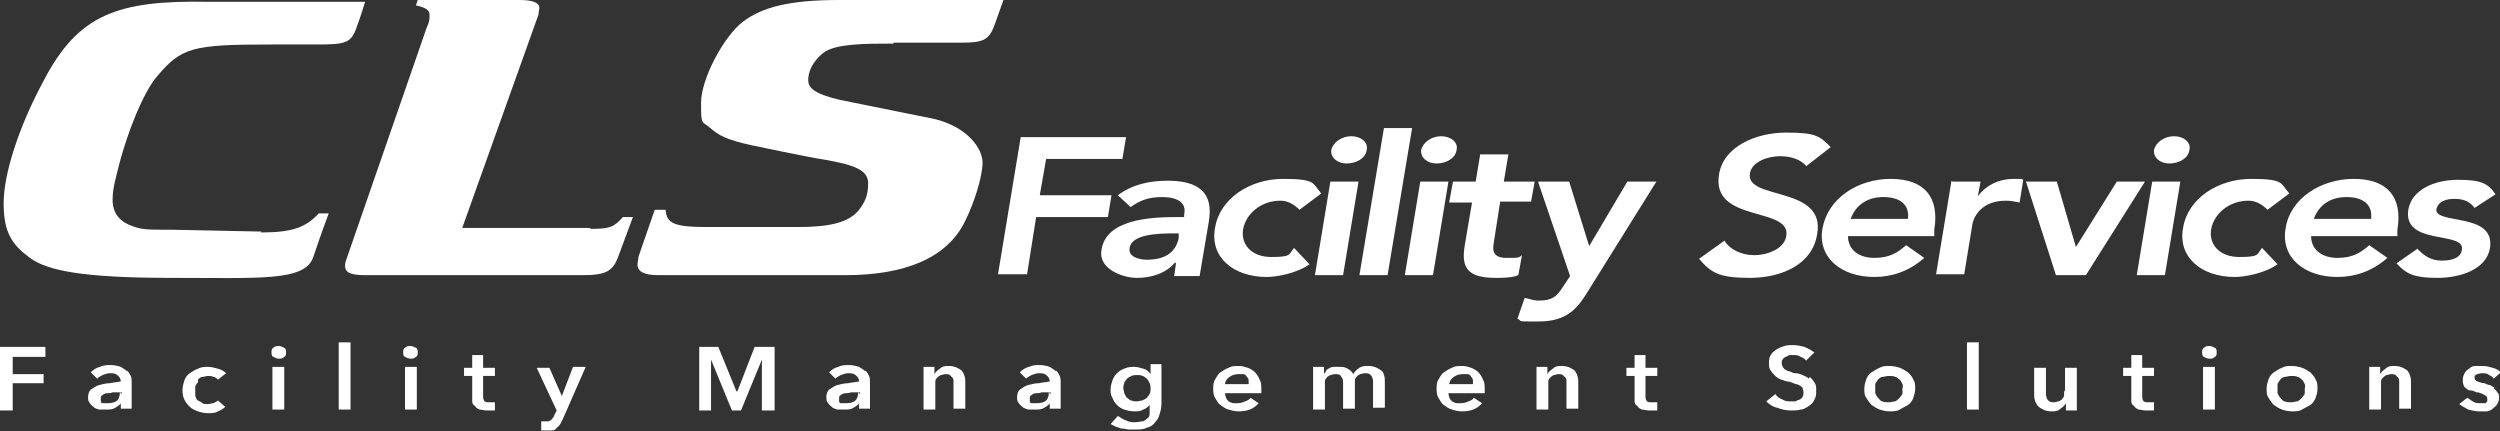
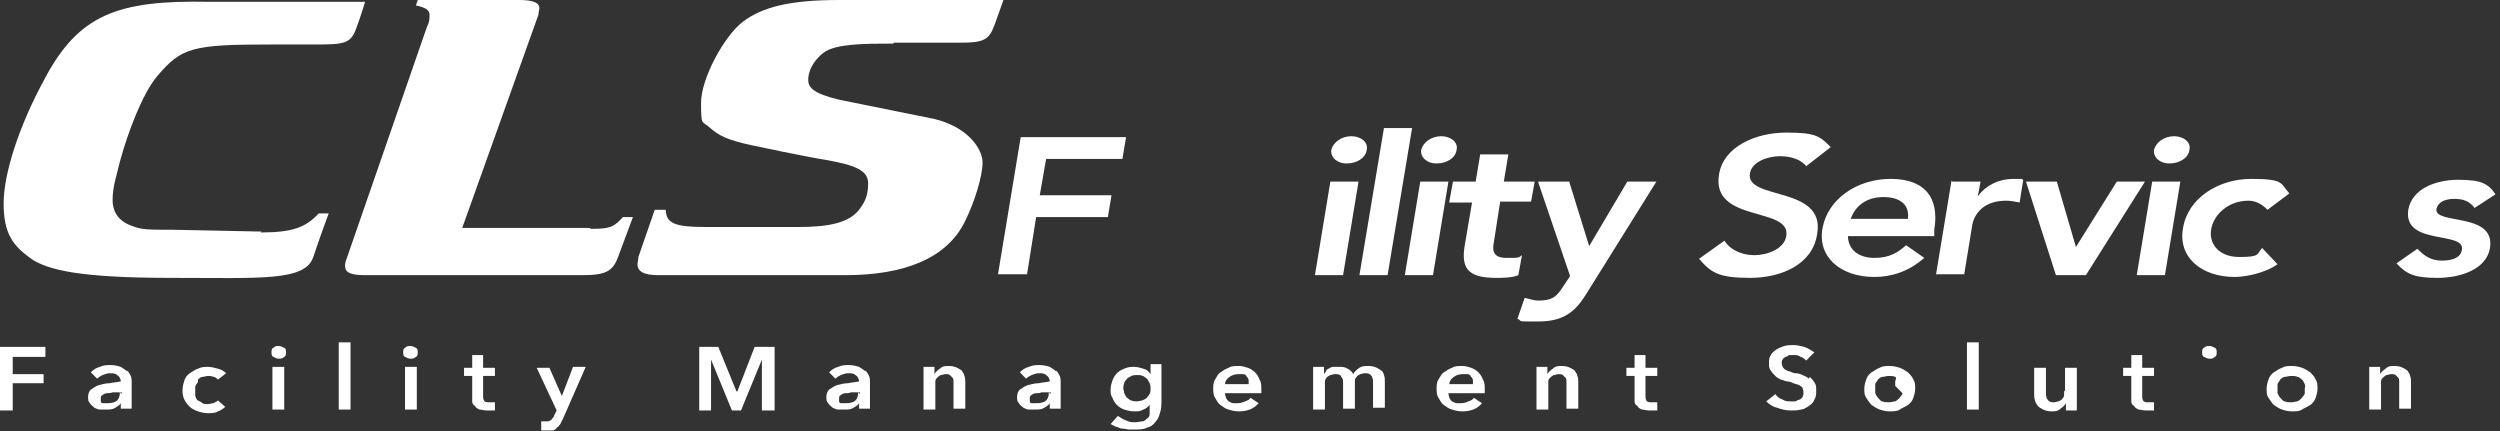
<svg xmlns="http://www.w3.org/2000/svg" id="Layer_1" baseProfile="tiny" version="1.2" viewBox="0 0 275.3 47.5">
  <rect x="0" y="0" width="275.3" height="47.5" fill="#333333" stroke="none" />
  <g>
    <path d="M112.4,15.1h11.6l-.4,2.4h-8.4l-.7,4h7.9l-.4,2.4h-7.9l-1,6.3h-3.2l2.5-15.1Z" fill="#fff" />
-     <path d="M129.4,28.9h0c-1,1.2-2.6,1.7-4.2,1.7s-4.3-1-3.9-3.1c.5-3.3,5.2-3.6,8.3-3.6h.8v-.3c.3-1.3-.8-1.9-2.4-1.9s-2.5.4-3.5,1.1l-1.4-1.3c1.6-1.2,3.5-1.6,5.5-1.6,5.2,0,4.7,3.2,4.5,4.6l-1,5.9h-2.8l.2-1.4ZM129.8,25.7h-.6c-1.7,0-4.6.1-4.8,1.6-.2.9.9,1.3,1.9,1.3,2.1,0,3.2-.9,3.5-2.4v-.6Z" fill="#fff" />
-     <path d="M143.1,23.1c-.6-.6-1.3-1-2.1-1-2.2,0-3.8,1.5-4.1,3.1-.3,1.6.8,3.1,3.1,3.1s1.9-.3,2.5-1l1.7,1.8c-1.4,1-3.6,1.4-4.7,1.4-3.7,0-6.3-2.2-5.7-5.4.5-3.2,3.8-5.4,7.5-5.4s3.2.5,4.2,1.6l-2.4,1.8Z" fill="#fff" />
    <path d="M146.5,20h3.1l-1.7,10.3h-3.1l1.7-10.3ZM148.8,15c1.1,0,1.9.7,1.7,1.5-.1.9-1.1,1.5-2.2,1.5s-1.8-.7-1.7-1.5c.2-.8,1.1-1.5,2.2-1.5Z" fill="#fff" />
    <path d="M152.4,14.1h3.1l-2.7,16.2h-3.1l2.7-16.2Z" fill="#fff" />
    <path d="M156.4,20h3.1l-1.7,10.3h-3.1l1.7-10.3ZM158.7,15c1.1,0,1.9.7,1.7,1.5-.1.9-1.1,1.5-2.2,1.5s-1.8-.7-1.7-1.5c.2-.8,1.1-1.5,2.2-1.5Z" fill="#fff" />
    <path d="M159.6,22.2l.4-2.2h2.5l.5-3h3.1l-.5,3h3.4l-.4,2.2h-3.4l-.7,4.5c-.2,1,0,1.7,1.4,1.7s1.3,0,1.7-.3l-.4,2.2c-.7.3-1.8.3-2.5.3-3.2,0-3.8-1.2-3.4-3.6l.8-4.7h-2.5Z" fill="#fff" />
    <path d="M169.4,20h3.4l2.2,7.1h0l4.2-7.1h3.2l-7.8,12.5c-1.2,1.9-2.5,2.9-5.2,2.9s-1.6,0-2.3-.3l.8-2.3c.5.1,1,.3,1.5.3,1.5,0,2-.4,2.7-1.5l.8-1.2-3.5-10.3Z" fill="#fff" />
    <path d="M199,18.4c-.6-.8-1.7-1.2-3-1.2s-3.1.6-3.3,1.9c-.5,3,8.4,1.3,7.4,6.7-.5,3.3-3.9,4.8-7.4,4.8s-4.3-.6-5.6-2.1l2.8-2c.6,1,1.9,1.6,3.3,1.6s3.3-.7,3.5-2.1c.6-3.3-8.3-1.4-7.4-6.8.5-3.1,4.1-4.6,7.4-4.6s3.7.4,4.9,1.6l-2.7,2.1Z" fill="#fff" />
    <path d="M203.5,26c0,1.5,1.2,2.4,2.9,2.4s2.6-.6,3.5-1.4l2,1.4c-1.7,1.5-3.6,2.1-5.5,2.1-3.7,0-6.3-2.2-5.7-5.4s3.8-5.4,7.5-5.4,5.4,2,4.8,5.6v.7h-9.4ZM210.1,24.1c.2-1.5-.8-2.4-2.7-2.4s-3.1,1-3.6,2.4h6.3Z" fill="#fff" />
    <path d="M215,20h3.1l-.3,1.6h0c.9-1.2,2.3-1.9,3.9-1.9s.7,0,1.1.1l-.4,2.5c-.5-.1-1-.2-1.5-.2-2.9,0-3.6,2-3.7,2.6l-.9,5.5h-3.1l1.7-10.3Z" fill="#fff" />
    <path d="M223.2,20h3.3l2.1,7.2h0l4.5-7.2h3.1l-6.5,10.3h-3.3l-3.3-10.3Z" fill="#fff" />
    <path d="M237,20h3.1l-1.7,10.3h-3.1l1.7-10.3ZM239.4,15c1.1,0,1.9.7,1.7,1.5-.1.9-1.1,1.5-2.2,1.5s-1.8-.7-1.7-1.5c.2-.8,1.1-1.5,2.2-1.5Z" fill="#fff" />
    <path d="M249.7,23.1c-.6-.6-1.3-1-2.1-1-2.2,0-3.8,1.5-4.1,3.1-.3,1.6.8,3.1,3.1,3.1s1.9-.3,2.5-1l1.7,1.8c-1.4,1-3.6,1.4-4.7,1.4-3.7,0-6.3-2.2-5.7-5.4.5-3.2,3.8-5.4,7.5-5.4s3.2.5,4.2,1.6l-2.4,1.8Z" fill="#fff" />
-     <path d="M254.5,26c0,1.5,1.2,2.4,2.9,2.4s2.6-.6,3.5-1.4l2,1.4c-1.7,1.5-3.6,2.1-5.5,2.1-3.7,0-6.3-2.2-5.7-5.4.5-3.2,3.8-5.4,7.5-5.4s5.4,2,4.8,5.6v.7h-9.4ZM261.1,24.1c.2-1.5-.8-2.4-2.7-2.4s-3.1,1-3.6,2.4h6.3Z" fill="#fff" />
    <path d="M272.5,22.9c-.5-.7-1.2-1-2.2-1s-1.8.3-2,1.1c-.3,1.8,6.5.3,5.9,4.3-.4,2.4-3.3,3.3-5.8,3.3s-3.4-.4-4.5-1.6l2.3-1.6c.7.7,1.4,1.3,2.7,1.3s2.1-.4,2.2-1.2c.4-2.1-6.5-.4-5.9-4.4.4-2.3,3-3.3,5.5-3.3s3.3.4,4.1,1.6l-2.3,1.5Z" fill="#fff" />
  </g>
  <g>
    <path d="M28.8,25.5l-9.8-.2c-2.7,0-3.4,0-4.4-.4-1.5-.5-2.2-1.5-2.2-2.9s.4-2.5.8-4.2c.9-3.3,2.5-7.5,4.1-9.4,2.7-3.2,3.9-3.5,12.6-3.5h4.8c3.2,0,3.9-.1,4.5-1.7s1-3,1-3h-17.2C12.9,0,8.6,1.6,4.8,8.9,2.1,13.9.4,19.1.4,22.4s1,4.6,2.9,6,5.8,2.2,15.6,2.2,14.7.4,15.6-2.3,1.7-4.8,1.7-4.8h-1.1c-1.4,1.5-2.8,2.1-6.4,2.1Z" fill="#fff" />
    <path d="M64.9,25.1h-14L59.3,1.6c0-.3.1-.6.1-.7,0-.6-.7-.9-2.2-.9h-11.2l-.2.6c1,.2,1.5.5,1.5,1s0,.8-.3,1.4l-8.8,25.4c-.2.5-.2.7-.2.9,0,.7.6,1,2.2,1h23.9c2.6,0,3.4-.4,4-2.1l1.6-4.3h-1.1c-1,1.1-1.4,1.3-3.5,1.3Z" fill="#fff" />
    <path d="M98.4,4.7h7.4c2.5,0,3.1-.3,3.7-1.9l1-2.8h-18.1c-5.5,0-8.5.8-10.6,2.4s-4.6,6.3-4.6,8.9.1,2,.9,2.7c1,.9,1.9,1.4,4.7,2,0,0,6.1,1.3,8.1,1.6,3.4.6,4.7,1.2,4.7,2.6s-.4,2.1-1,2.9c-1.1,1.4-3.2,1.9-6.7,1.9h-10c-3.7,0-4.5-.4-4.6-1.9h-1.2l-1.8,5.2c0,.3-.1.6-.1.8,0,.8.7,1.2,2.3,1.2h20.6c6.4,0,11.2-1.8,13.2-6,1-2,1.9-4.9,1.9-6.4s-1.6-3.9-5.3-4.8l-10.4-2.1c-3-.7-3.5-1.4-3.5-2.2s.4-2,1.7-3,4.6-1,7.7-1Z" fill="#fff" />
  </g>
  <g>
    <path d="M30.7,38.1c-.2,0-.4,0-.6.2-.2.1-.2.3-.2.5s0,.4.2.5.4.2.6.2.4,0,.6-.2c.2-.1.2-.3.2-.5s0-.4-.2-.5c-.2-.1-.4-.2-.6-.2Z" fill="#fff" />
    <path d="M45.2,38.1c-.2,0-.4,0-.6.2-.2.1-.2.3-.2.5s0,.4.2.5.4.2.6.2.4,0,.6-.2c.2-.1.2-.3.2-.5s0-.4-.2-.5c-.2-.1-.4-.2-.6-.2Z" fill="#fff" />
    <path d="M243.3,38.1c-.2,0-.4,0-.6.2-.2.1-.2.3-.2.5s0,.4.2.5.4.2.6.2.4,0,.6-.2c.2-.1.2-.3.2-.5s0-.4-.2-.5c-.2-.1-.4-.2-.6-.2Z" fill="#fff" />
    <polygon points="0 45.2 1.4 45.2 1.4 42.2 4.8 42.2 4.8 41.2 1.4 41.2 1.4 39.3 5 39.3 5 38.2 0 38.2 0 45.2" fill="#fff" />
    <path d="M14,40.9c-.2-.2-.4-.3-.7-.5-.3-.1-.7-.2-1.1-.2s-.8,0-1.2.2c-.4.1-.7.3-1,.6l.7.7c.2-.2.4-.3.6-.4.3-.1.5-.2.8-.2s.6,0,.8.2c.2.1.4.4.4.7h0c-.4.1-.8.1-1.2.2-.4,0-.8.1-1.2.2-.3.1-.6.3-.9.5-.2.2-.3.5-.3.8s0,.5.2.7c.1.2.3.3.5.5.2.1.4.2.6.2.2,0,.4,0,.7,0,.4,0,.7,0,1-.2s.5-.3.6-.5h0v.6h1.2v-2.9c0-.2,0-.5-.1-.7s-.2-.4-.4-.6ZM13.2,43.2c0,.4-.1.7-.3.9s-.6.3-1,.3-.2,0-.3,0c-.1,0-.2,0-.3,0s-.2-.1-.2-.2,0-.2,0-.3c0-.2,0-.3.2-.4.1-.1.3-.2.5-.2.2,0,.4,0,.6-.1.2,0,.5,0,.7,0h.3v.2Z" fill="#fff" />
    <path d="M21.8,41.8c.1-.1.3-.3.5-.3.2,0,.4-.1.6-.1s.4,0,.6.1c.2,0,.4.2.5.3l.9-.7c-.2-.2-.5-.4-.9-.5-.4-.1-.7-.2-1.1-.2s-.7,0-1.1.2c-.3.1-.6.3-.9.5-.3.2-.5.5-.6.8s-.2.7-.2,1,0,.7.2,1.1.4.6.6.8.6.4.9.5c.3.1.7.2,1.1.2s.8,0,1.1-.2c.3-.1.6-.3.8-.5l-.8-.7c-.1.1-.3.2-.5.3-.2,0-.4.1-.6.1s-.5,0-.6-.1-.3-.2-.5-.3-.2-.3-.3-.5c0-.2,0-.4,0-.5s0-.4,0-.5.1-.3.3-.5Z" fill="#fff" />
    <rect x="30" y="40.4" width="1.3" height="4.7" fill="#fff" />
    <rect x="37.3" y="37.7" width="1.3" height="7.4" fill="#fff" />
    <rect x="44.6" y="40.4" width="1.3" height="4.7" fill="#fff" />
    <path d="M53.3,39.1h-1.3v1.4h-.9v.9h.9v2.2c0,.2,0,.4,0,.6,0,.2.1.4.3.5.1.2.3.3.5.4.2,0,.5.1.8.1s.3,0,.5,0,.3,0,.4,0v-.9c-.1,0-.2,0-.3,0-.1,0-.2,0-.3,0-.3,0-.5,0-.6-.2s-.1-.3-.1-.5v-2.2h1.3v-.9h-1.3v-1.4Z" fill="#fff" />
    <path d="M62,43.9h0l-1.5-3.4h-1.4l2.2,4.7-.3.6c0,.1-.1.2-.2.3,0,0-.1.2-.2.2s-.1.1-.2.1c0,0-.2,0-.3,0s-.2,0-.2,0c0,0-.2,0-.3,0v1s.1,0,.2,0c.1,0,.2,0,.3,0,.3,0,.5,0,.7,0,.2,0,.4-.1.5-.3.2-.1.3-.3.4-.4.1-.2.2-.4.3-.6l2.5-5.7h-1.4l-1.3,3.4Z" fill="#fff" />
    <polygon points="81.2 43.1 81.1 43.1 79.1 38.2 77 38.2 77 45.2 78.3 45.2 78.3 39.6 78.3 39.6 80.6 45.2 81.6 45.2 83.9 39.6 83.9 39.6 83.9 45.2 85.3 45.2 85.3 38.2 83.1 38.2 81.2 43.1" fill="#fff" />
    <path d="M95.3,40.9c-.2-.2-.4-.3-.7-.5-.3-.1-.7-.2-1.1-.2s-.8,0-1.2.2c-.4.1-.7.3-1,.6l.7.7c.2-.2.4-.3.6-.4.3-.1.5-.2.8-.2s.6,0,.8.2c.2.1.4.4.4.7h0c-.4.1-.8.1-1.2.2-.4,0-.8.1-1.2.2-.3.1-.6.3-.9.5-.2.2-.3.5-.3.8s0,.5.2.7c.1.2.3.3.5.5.2.1.4.2.6.2.2,0,.4,0,.7,0,.4,0,.7,0,1-.2s.5-.3.6-.5h0v.6h1.2v-2.9c0-.2,0-.5-.1-.7s-.2-.4-.4-.6ZM94.5,43.2c0,.4-.1.7-.3.9s-.6.3-1,.3-.2,0-.3,0c-.1,0-.2,0-.3,0s-.2-.1-.2-.2,0-.2,0-.3c0-.2,0-.3.2-.4.1-.1.3-.2.5-.2.2,0,.4,0,.6-.1.2,0,.5,0,.7,0h.3v.2Z" fill="#fff" />
    <path d="M106,40.9c-.2-.2-.4-.3-.6-.4-.2-.1-.5-.2-.9-.2s-.7,0-1,.3c-.3.2-.5.4-.6.6h0v-.8h-1.2v4.7h1.3v-2.6c0-.2,0-.3,0-.5,0-.2.1-.3.2-.4s.2-.2.4-.3c.2,0,.3-.1.5-.1s.4,0,.5.1.2.2.3.3.1.3.1.4c0,.2,0,.3,0,.4v2.6h1.3v-2.9c0-.2,0-.5-.1-.7,0-.2-.2-.4-.3-.6Z" fill="#fff" />
    <path d="M116.3,40.9c-.2-.2-.4-.3-.7-.5-.3-.1-.7-.2-1.1-.2s-.8,0-1.2.2c-.4.1-.7.3-1,.6l.7.7c.2-.2.4-.3.6-.4.3-.1.5-.2.8-.2s.6,0,.8.2c.2.1.4.4.4.7h0c-.4.1-.8.1-1.2.2-.4,0-.8.1-1.2.2-.3.1-.6.3-.9.5-.2.2-.3.5-.3.8s0,.5.2.7c.1.2.3.3.5.5.2.1.4.2.6.2.2,0,.4,0,.7,0,.4,0,.7,0,1-.2s.5-.3.6-.5h0v.6h1.2v-2.9c0-.2,0-.5-.1-.7s-.2-.4-.4-.6ZM115.5,43.2c0,.4-.1.7-.3.9s-.6.3-1,.3-.2,0-.3,0c-.1,0-.2,0-.3,0s-.2-.1-.2-.2,0-.2,0-.3c0-.2,0-.3.2-.4.1-.1.3-.2.5-.2.2,0,.4,0,.6-.1.2,0,.5,0,.7,0h.3v.2Z" fill="#fff" />
    <path d="M126.7,41.2h0c-.2-.3-.4-.5-.8-.6-.3-.1-.7-.2-1-.2s-.7,0-1.1.2c-.3.1-.6.3-.8.5s-.4.5-.5.8c-.1.3-.2.6-.2,1s0,.6.2.9c.1.3.3.6.5.8.2.2.5.4.8.5.3.1.7.2,1.1.2s.7,0,1-.2c.3-.1.5-.3.7-.5h0v.3c0,.2,0,.5,0,.7,0,.2-.1.4-.3.5-.1.1-.3.3-.5.3-.2,0-.5.1-.8.1s-.6,0-1-.2c-.3-.1-.6-.3-.9-.5l-.8.9c.2.1.4.2.6.3.2,0,.4.2.7.2s.5.1.7.1c.2,0,.5,0,.7,0,.5,0,.9,0,1.3-.2.4-.1.7-.3.9-.6.2-.2.4-.5.5-.9.1-.3.2-.7.2-1.2v-4.3h-1.2v.7ZM126.6,43.3c0,.2-.2.3-.3.5-.1.1-.3.2-.5.3-.2,0-.4.1-.6.1s-.4,0-.6-.1c-.2,0-.3-.2-.5-.3-.1-.1-.2-.3-.3-.5,0-.2-.1-.4-.1-.5s0-.4.1-.6c0-.2.2-.3.3-.5.1-.1.3-.2.5-.3s.4-.1.6-.1.5,0,.6.1c.2,0,.3.2.5.3.1.1.2.3.3.5s.1.4.1.6,0,.4-.1.6Z" fill="#fff" />
    <path d="M138.2,41c-.2-.2-.5-.4-.8-.5-.3-.1-.6-.2-1-.2s-.8,0-1.1.2c-.3.1-.6.3-.9.5s-.4.5-.6.8-.2.7-.2,1,0,.7.2,1,.3.6.6.8c.3.2.5.4.9.5.3.1.7.2,1.1.2,1,0,1.7-.3,2.2-.9l-.9-.6c-.1.2-.3.3-.6.4-.2.1-.5.2-.8.2s-.4,0-.5,0-.3-.1-.5-.2c-.1-.1-.2-.2-.3-.4,0-.1-.1-.3-.1-.5h4c0,0,0-.1,0-.2v-.2c0-.4,0-.8-.2-1.1-.1-.3-.3-.6-.5-.8ZM134.9,42.3c0-.3.2-.6.5-.8.3-.2.6-.3,1-.3s.4,0,.5,0c.2,0,.3.1.4.3.1.1.2.2.2.4,0,.1,0,.3,0,.4h-2.7Z" fill="#fff" />
    <path d="M152.2,40.9c-.2-.2-.4-.3-.6-.4-.2-.1-.5-.2-.9-.2s-.7,0-1,.2-.5.4-.7.7c-.1-.3-.4-.5-.6-.6-.3-.2-.6-.2-1-.2s-.4,0-.6,0-.3.1-.5.2c-.1,0-.3.2-.3.3,0,.1-.2.2-.2.3h0v-.8h-1.2v4.7h1.3v-2.6c0-.2,0-.3,0-.5,0-.2.1-.3.2-.4,0-.1.2-.2.4-.3.1,0,.3-.1.5-.1.3,0,.6,0,.7.3.2.2.2.4.2.7v2.8h1.3v-2.6c0-.2,0-.3,0-.5,0-.2.1-.3.2-.4,0-.1.2-.2.4-.3.1,0,.3-.1.5-.1s.4,0,.5.1c.1,0,.2.2.3.3,0,.1.1.3.1.4,0,.2,0,.3,0,.4v2.6h1.3v-2.9c0-.2,0-.5-.1-.7,0-.2-.2-.4-.3-.6Z" fill="#fff" />
    <path d="M162.8,41c-.2-.2-.5-.4-.8-.5-.3-.1-.6-.2-1-.2s-.8,0-1.1.2c-.3.1-.6.3-.9.5s-.4.5-.6.8-.2.7-.2,1,0,.7.2,1,.3.6.6.8c.3.2.5.4.9.5.3.1.7.2,1.1.2,1,0,1.7-.3,2.2-.9l-.9-.6c-.1.2-.3.3-.6.4-.2.1-.5.2-.8.2s-.4,0-.5,0-.3-.1-.5-.2c-.1-.1-.2-.2-.3-.4,0-.1-.1-.3-.1-.5h4c0,0,0-.1,0-.2v-.2c0-.4,0-.8-.2-1.1-.1-.3-.3-.6-.5-.8ZM159.6,42.3c0-.3.2-.6.5-.8.3-.2.6-.3,1-.3s.4,0,.5,0c.2,0,.3.1.4.3.1.1.2.2.2.4,0,.1,0,.3,0,.4h-2.7Z" fill="#fff" />
    <path d="M173.5,40.9c-.2-.2-.4-.3-.6-.4-.2-.1-.5-.2-.9-.2s-.7,0-1,.3c-.3.2-.5.4-.6.6h0v-.8h-1.2v4.7h1.3v-2.6c0-.2,0-.3,0-.5,0-.2.1-.3.2-.4s.2-.2.4-.3c.2,0,.3-.1.5-.1s.4,0,.5.1.2.2.3.3.1.3.1.4c0,.2,0,.3,0,.4v2.6h1.3v-2.9c0-.2,0-.5-.1-.7,0-.2-.2-.4-.3-.6Z" fill="#fff" />
    <path d="M181.3,39.1h-1.3v1.4h-.9v.9h.9v2.2c0,.2,0,.4,0,.6,0,.2.1.4.3.5.1.2.3.3.5.4.2,0,.5.1.8.1s.3,0,.5,0,.3,0,.4,0v-.9c-.1,0-.2,0-.3,0-.1,0-.2,0-.3,0-.3,0-.5,0-.6-.2s-.1-.3-.1-.5v-2.2h1.3v-.9h-1.3v-1.4Z" fill="#fff" />
    <path d="M199.2,41.7c-.2-.2-.5-.3-.7-.4s-.5-.2-.8-.2c-.2,0-.4-.1-.6-.2-.2,0-.3-.1-.5-.2-.1,0-.2-.2-.3-.3,0-.1-.1-.2-.1-.4s0-.3.1-.4c0-.1.2-.2.3-.3.1,0,.3-.1.4-.2.2,0,.3,0,.5,0,.3,0,.5,0,.8.2.3.1.5.3.6.4l.9-.9c-.3-.2-.6-.4-1.1-.6-.4-.1-.8-.2-1.2-.2s-.7,0-1,.1-.6.2-.9.4-.5.4-.6.6c-.2.3-.2.6-.2.9s0,.6.2.8c.1.2.3.4.5.6s.4.3.6.4c.2,0,.5.2.7.2.2,0,.5.1.7.2s.4.1.6.2.3.2.4.3c0,.1.1.3.1.5s0,.3-.1.5c0,.1-.2.2-.3.3-.1,0-.3.1-.5.2-.2,0-.3,0-.5,0-.3,0-.6,0-.9-.2-.3-.1-.6-.3-.8-.6l-1,.8c.3.3.7.6,1.2.7.5.2,1,.3,1.5.3s.7,0,1.1-.1c.3,0,.6-.2.9-.4s.5-.4.6-.7c.2-.3.2-.6.2-1s0-.6-.2-.9-.3-.4-.5-.6Z" fill="#fff" />
-     <path d="M210.1,41c-.3-.2-.6-.4-.9-.5-.3-.1-.7-.2-1.1-.2s-.8,0-1.1.2c-.3.1-.6.3-.9.5-.3.2-.5.5-.6.8s-.2.6-.2,1,0,.7.2,1,.4.6.6.8c.3.2.6.4.9.5.3.1.7.2,1.1.2s.8,0,1.1-.2.6-.3.9-.5c.3-.2.5-.5.6-.8.1-.3.2-.6.2-1s0-.7-.2-1c-.1-.3-.4-.6-.6-.8ZM209.5,43.3c0,.2-.2.3-.3.5-.1.1-.3.3-.5.4-.2,0-.4.1-.7.1s-.5,0-.7-.1c-.2,0-.3-.2-.5-.4-.1-.1-.2-.3-.3-.5,0-.2,0-.4,0-.5s0-.4,0-.5.2-.3.3-.5c.1-.1.3-.3.5-.3.2,0,.4-.1.7-.1s.5,0,.7.1c.2,0,.3.2.5.3.1.1.2.3.3.5s0,.4,0,.5,0,.4,0,.5Z" fill="#fff" />
+     <path d="M210.1,41c-.3-.2-.6-.4-.9-.5-.3-.1-.7-.2-1.1-.2s-.8,0-1.1.2c-.3.1-.6.3-.9.5-.3.2-.5.5-.6.8s-.2.6-.2,1,0,.7.2,1,.4.6.6.8c.3.2.6.4.9.5.3.1.7.2,1.1.2s.8,0,1.1-.2.6-.3.9-.5c.3-.2.5-.5.6-.8.1-.3.2-.6.2-1s0-.7-.2-1c-.1-.3-.4-.6-.6-.8ZM209.5,43.3c0,.2-.2.3-.3.5-.1.1-.3.3-.5.4-.2,0-.4.1-.7.1s-.5,0-.7-.1c-.2,0-.3-.2-.5-.4-.1-.1-.2-.3-.3-.5,0-.2,0-.4,0-.5s0-.4,0-.5.2-.3.3-.5c.1-.1.3-.3.5-.3.2,0,.4-.1.7-.1s.5,0,.7.1s0,.4,0,.5,0,.4,0,.5Z" fill="#fff" />
    <rect x="216.6" y="37.7" width="1.3" height="7.4" fill="#fff" />
    <path d="M227.3,43c0,.2,0,.3,0,.5,0,.2-.1.3-.2.4,0,.1-.2.2-.4.3-.2,0-.3.1-.5.1s-.4,0-.5-.1c-.1,0-.2-.2-.3-.3,0-.1-.1-.3-.1-.4,0-.2,0-.3,0-.4v-2.6h-1.3v2.9c0,.2,0,.5.1.7,0,.2.2.4.3.6.2.2.4.3.6.4.2.1.5.2.9.2s.7,0,1-.3c.3-.2.5-.4.6-.6h0v.8h1.2v-4.7h-1.3v2.6Z" fill="#fff" />
    <path d="M236,39.1h-1.3v1.4h-.9v.9h.9v2.2c0,.2,0,.4,0,.6,0,.2.1.4.3.5.1.2.3.3.5.4.2,0,.5.1.8.1s.3,0,.5,0,.3,0,.4,0v-.9c-.1,0-.2,0-.3,0-.1,0-.2,0-.3,0-.3,0-.5,0-.6-.2s-.1-.3-.1-.5v-2.2h1.3v-.9h-1.3v-1.4Z" fill="#fff" />
-     <rect x="242.6" y="40.4" width="1.3" height="4.7" fill="#fff" />
    <path d="M254.4,41c-.3-.2-.6-.4-.9-.5-.3-.1-.7-.2-1.1-.2s-.8,0-1.1.2c-.3.1-.6.3-.9.5-.3.2-.5.5-.6.8s-.2.6-.2,1,0,.7.2,1,.4.6.6.8c.3.2.6.4.9.5.3.1.7.2,1.1.2s.8,0,1.1-.2.6-.3.9-.5c.3-.2.5-.5.6-.8.1-.3.2-.6.2-1s0-.7-.2-1c-.1-.3-.4-.6-.6-.8ZM253.8,43.3c0,.2-.2.3-.3.5-.1.1-.3.3-.5.4-.2,0-.4.1-.7.1s-.5,0-.7-.1c-.2,0-.3-.2-.5-.4-.1-.1-.2-.3-.3-.5,0-.2,0-.4,0-.5s0-.4,0-.5.2-.3.3-.5c.1-.1.3-.3.5-.3.2,0,.4-.1.7-.1s.5,0,.7.1c.2,0,.3.2.5.3.1.1.2.3.3.5s0,.4,0,.5,0,.4,0,.5Z" fill="#fff" />
    <path d="M265.2,40.9c-.2-.2-.4-.3-.6-.4-.2-.1-.5-.2-.9-.2s-.7,0-1,.3c-.3.2-.5.4-.6.6h0v-.8h-1.2v4.7h1.3v-2.6c0-.2,0-.3,0-.5,0-.2.1-.3.2-.4s.2-.2.4-.3c.2,0,.3-.1.5-.1s.4,0,.5.1.2.2.3.3.1.3.1.4c0,.2,0,.3,0,.4v2.6h1.3v-2.9c0-.2,0-.5-.1-.7,0-.2-.2-.4-.3-.6Z" fill="#fff" />
-     <path d="M274.7,42.7c-.2-.1-.3-.2-.5-.3-.2,0-.4-.1-.6-.2-.4,0-.7-.2-.8-.2s-.3-.2-.3-.4,0-.3.3-.4.4-.1.6-.1.5,0,.7.2c.2.1.4.2.5.4l.8-.7c-.2-.2-.5-.4-.9-.5-.4-.1-.7-.2-1.1-.2s-.5,0-.8,0-.5.1-.7.3c-.2.1-.4.3-.5.5-.1.2-.2.4-.2.7s0,.4.1.6c0,.2.2.3.3.4.1.1.3.2.5.2.2,0,.4.1.6.2.4,0,.7.2.9.3s.3.2.3.4,0,.2,0,.3c0,0-.1.1-.2.2,0,0-.2,0-.3,0,0,0-.2,0-.3,0-.3,0-.5,0-.8-.2-.2-.1-.4-.3-.6-.4l-.9.7c.3.2.6.4,1,.6.4.1.8.2,1.2.2s.6,0,.8,0,.5-.1.7-.3.4-.3.5-.5c.1-.2.2-.4.2-.7s0-.4-.2-.6c-.1-.2-.2-.3-.4-.4Z" fill="#fff" />
  </g>
</svg>